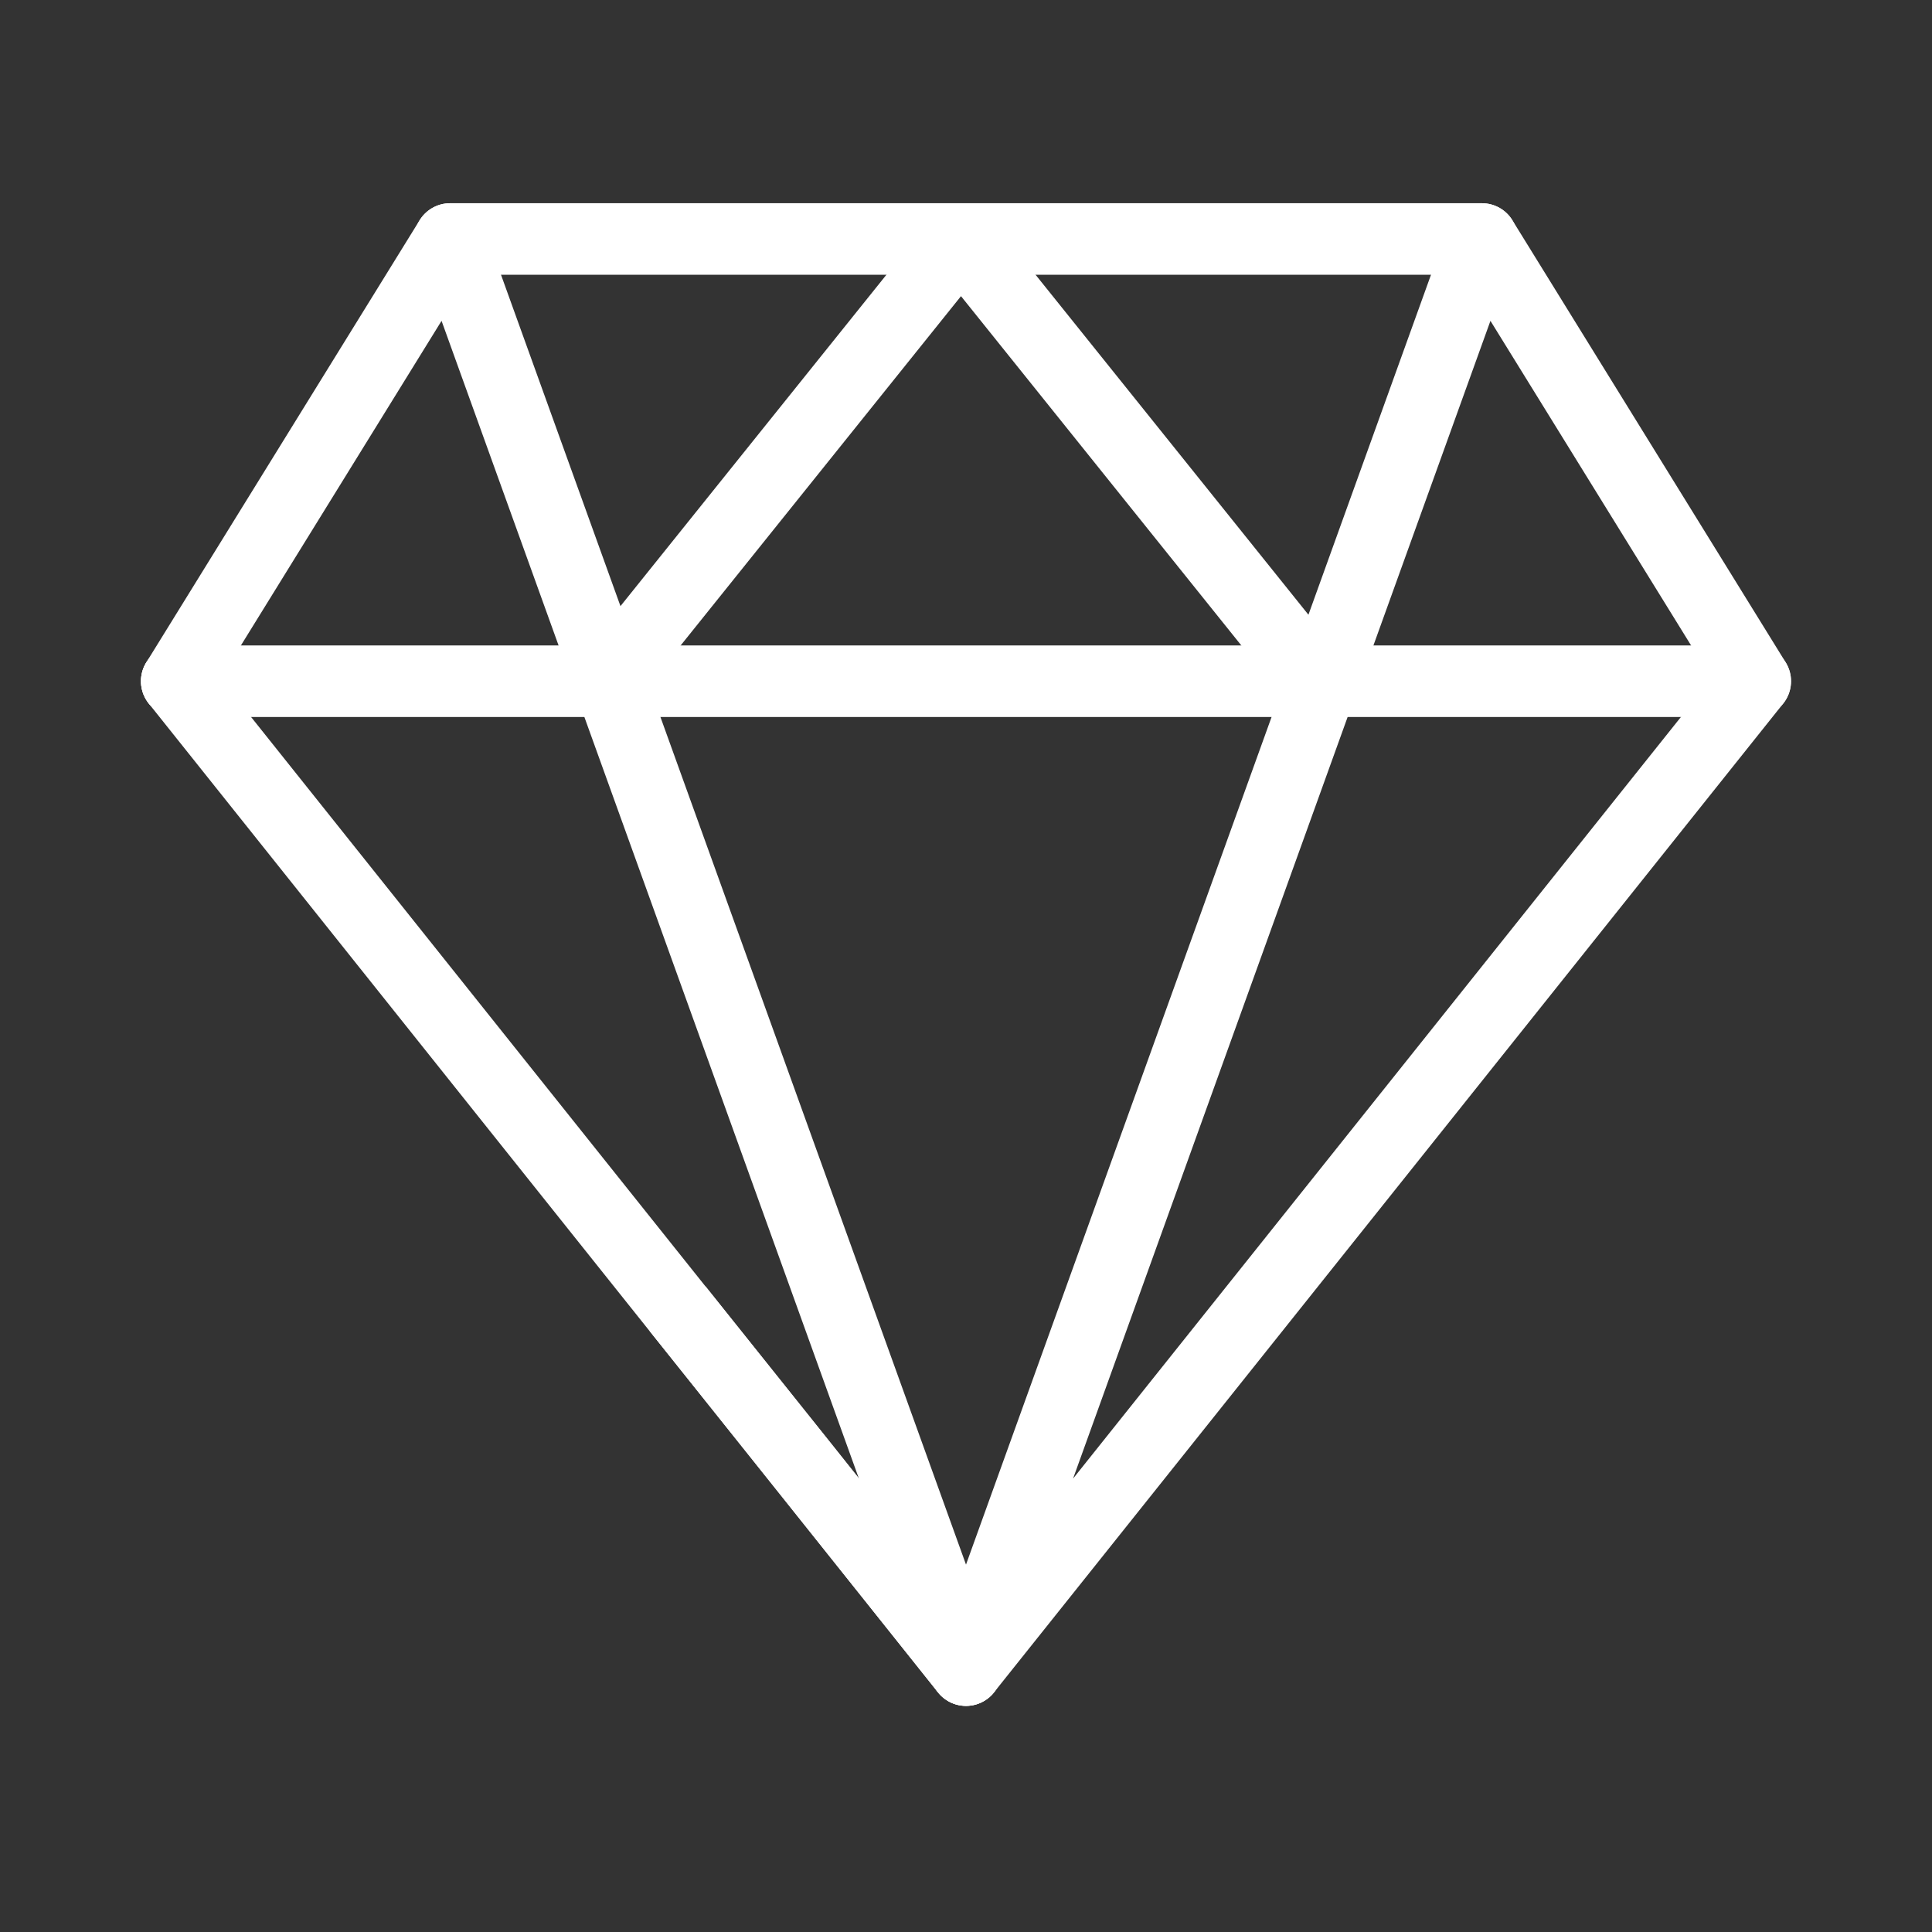
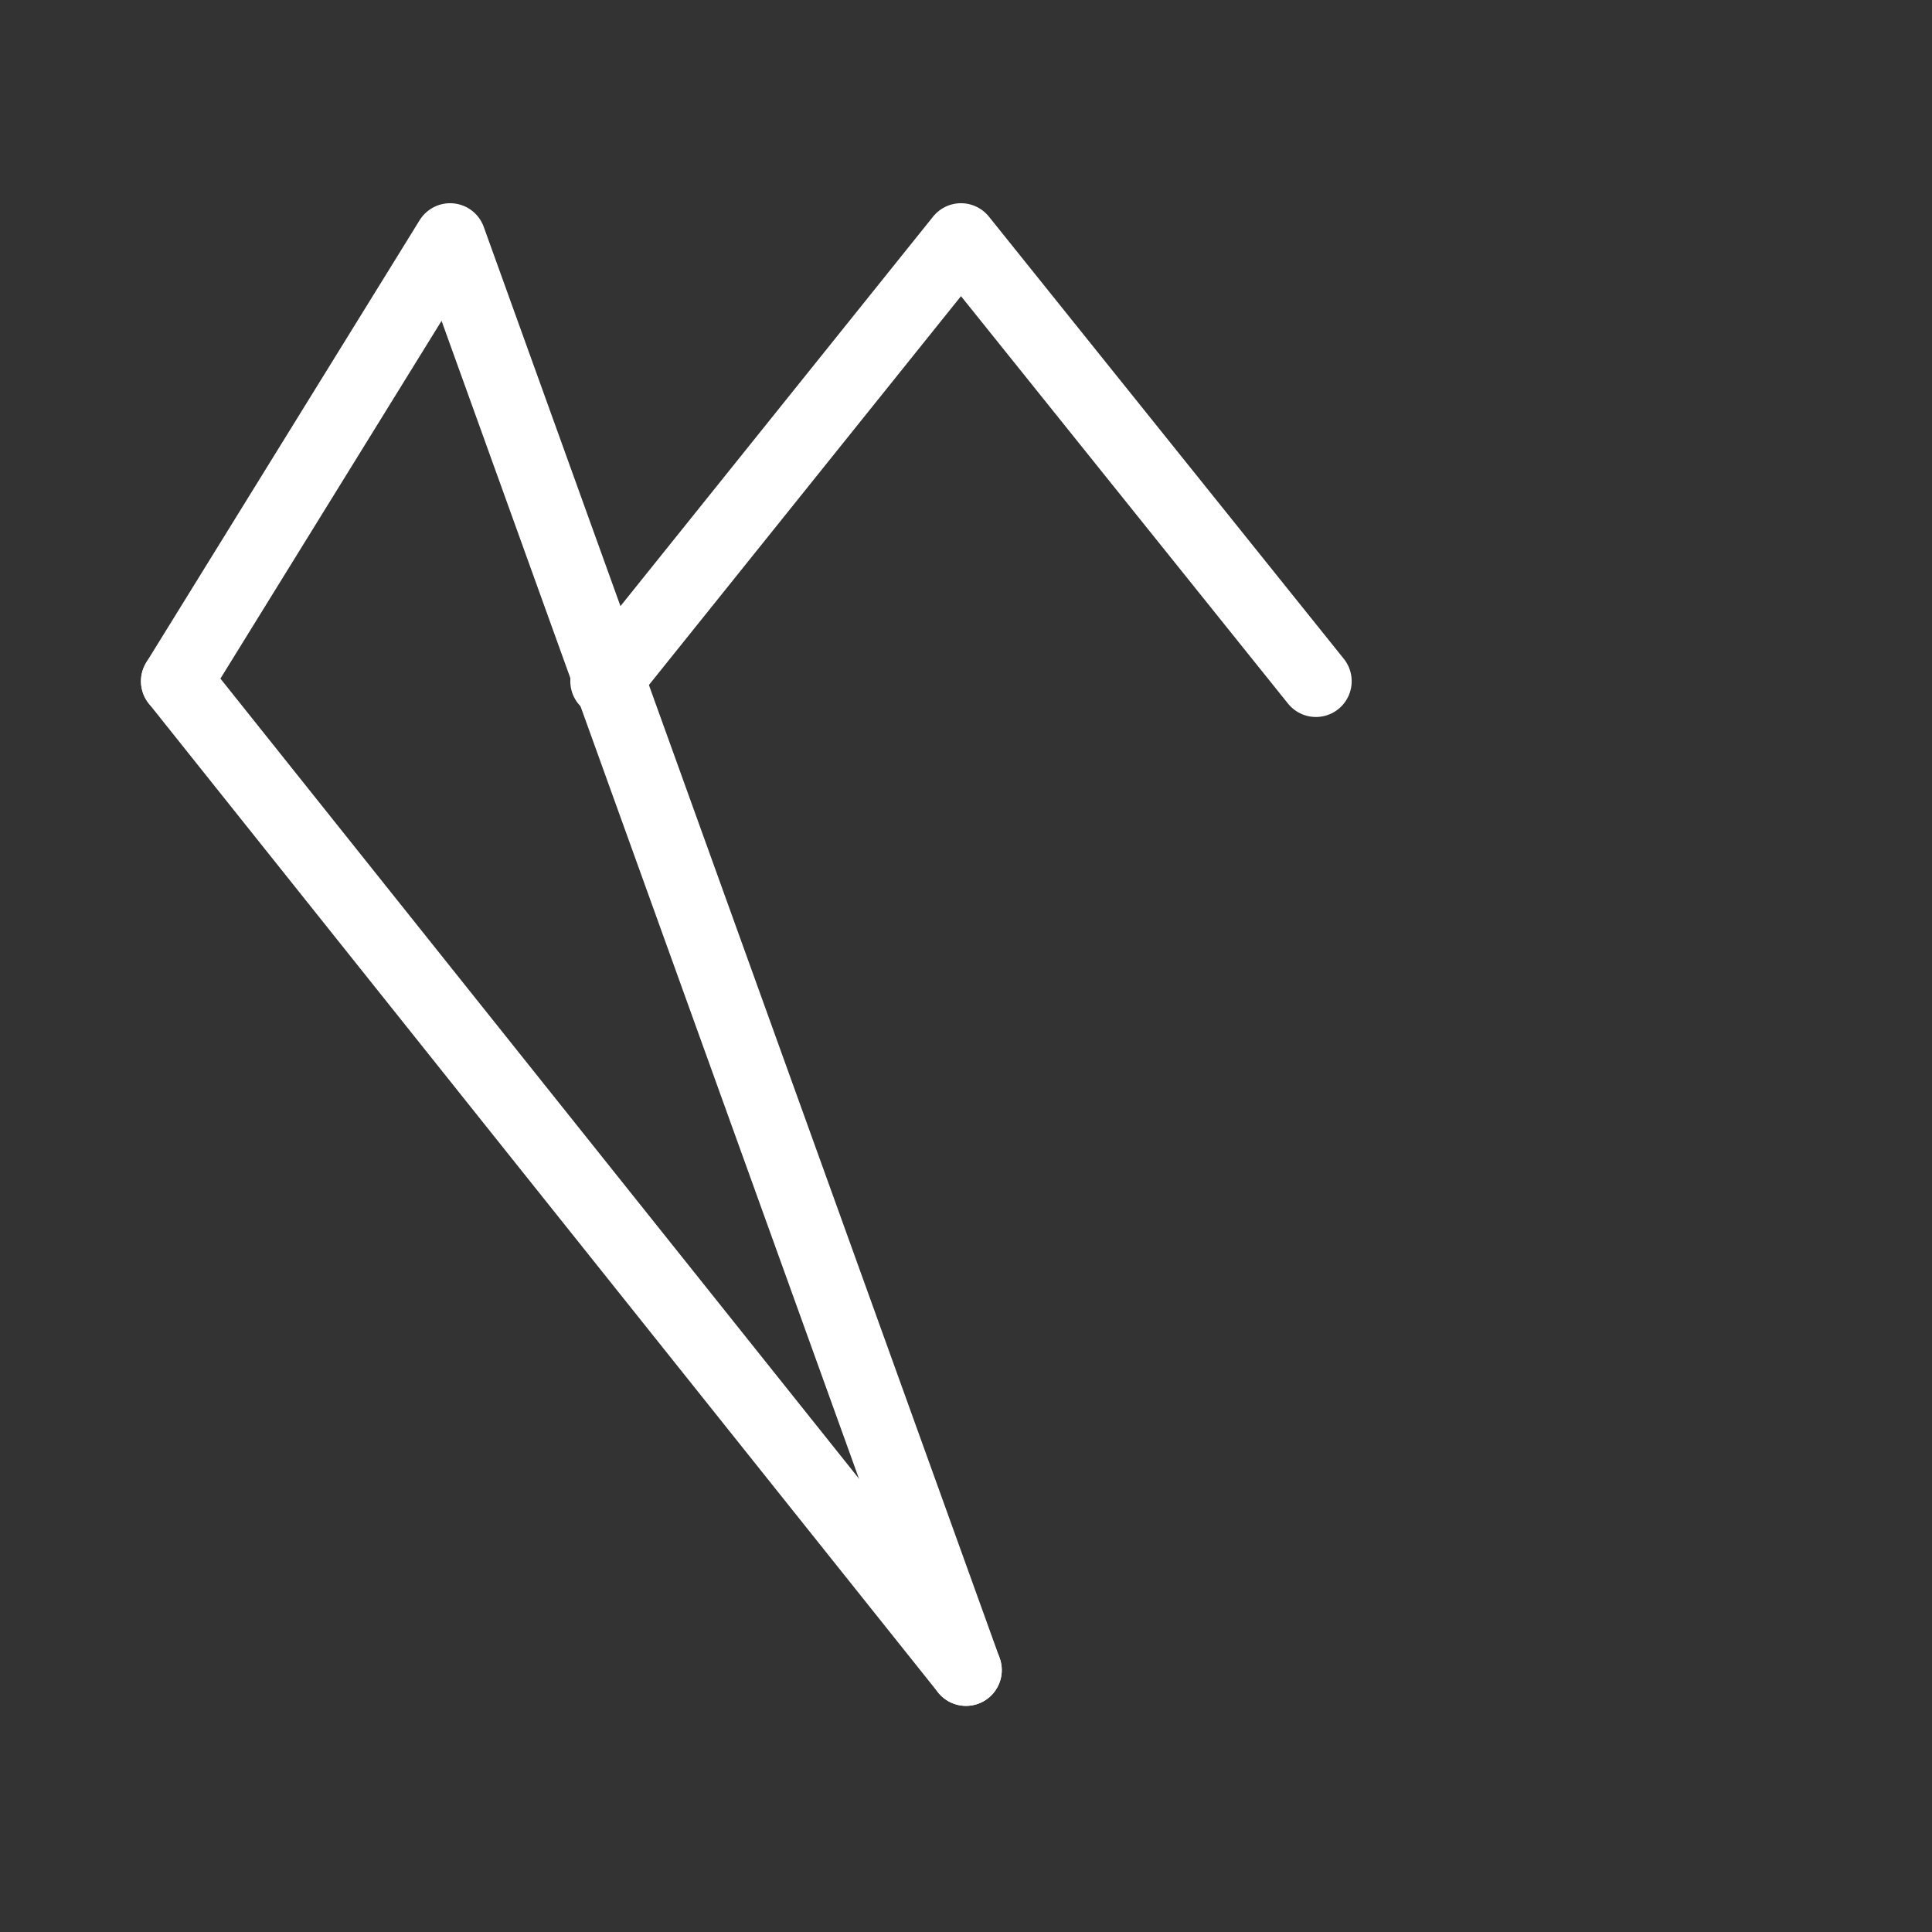
<svg xmlns="http://www.w3.org/2000/svg" version="1.1" id="图层_1" x="0px" y="0px" viewBox="0 0 270 270" style="enable-background:new 0 0 270 270;" xml:space="preserve">
  <rect x="0" y="0" width="270" height="270" fill="#333333" stroke="none" />
  <style type="text/css">
	.st0{fill:none;stroke:#FFFFFF;stroke-width:1.8;stroke-linecap:round;stroke-linejoin:round;stroke-miterlimit:10;}
	.st1{fill:none;stroke:#FFFFFF;stroke-width:1.8;stroke-linecap:round;stroke-miterlimit:10;}
	.st2{fill:none;stroke:#FFFFFF;stroke-width:1.8;stroke-linejoin:round;stroke-miterlimit:10;}
	.st3{fill:#333333;}
	.st4{fill:#007EE9;}
	.st5{fill:#00ABC7;}
	.st6{fill:#2CBB00;}
	.st7{fill:#111A70;}
	.st8{fill:none;stroke:#007EE9;stroke-width:10;stroke-linecap:round;stroke-linejoin:round;stroke-miterlimit:10;}
	.st9{fill:none;stroke:#00ABC7;stroke-width:10;stroke-linecap:round;stroke-linejoin:round;stroke-miterlimit:10;}
	.st10{fill:none;stroke:#29BD02;stroke-width:10;stroke-linejoin:round;stroke-miterlimit:10;}
	.st11{fill:none;stroke:#FFFFFF;stroke-width:10;stroke-linecap:round;stroke-linejoin:round;stroke-miterlimit:10;}
	.st12{fill:none;stroke:#FFFFFF;stroke-width:10;stroke-linejoin:round;stroke-miterlimit:10;}
	.st13{fill:none;stroke:#29BD02;stroke-width:10;stroke-linecap:round;stroke-linejoin:round;stroke-miterlimit:10;}
</style>
  <g>
    <polyline class="st11" points="24.7,95.2 62.9,33.4 135,233.4  " />
-     <polygon class="st11" points="135,233.4 245.3,95.2 207.1,33.4  " />
-     <line class="st11" x1="62.9" y1="33.4" x2="207.1" y2="33.4" />
-     <line class="st11" x1="24.7" y1="95.2" x2="245.3" y2="95.2" />
    <polyline class="st11" points="84.7,95.2 134.3,33.4 183.9,95.2  " />
    <polyline class="st11" points="135,233.4 71.7,154.1 24.7,95.2  " />
-     <polyline class="st12" points="135,233.4 111.9,204.4 94.7,182.9  " />
  </g>
</svg>